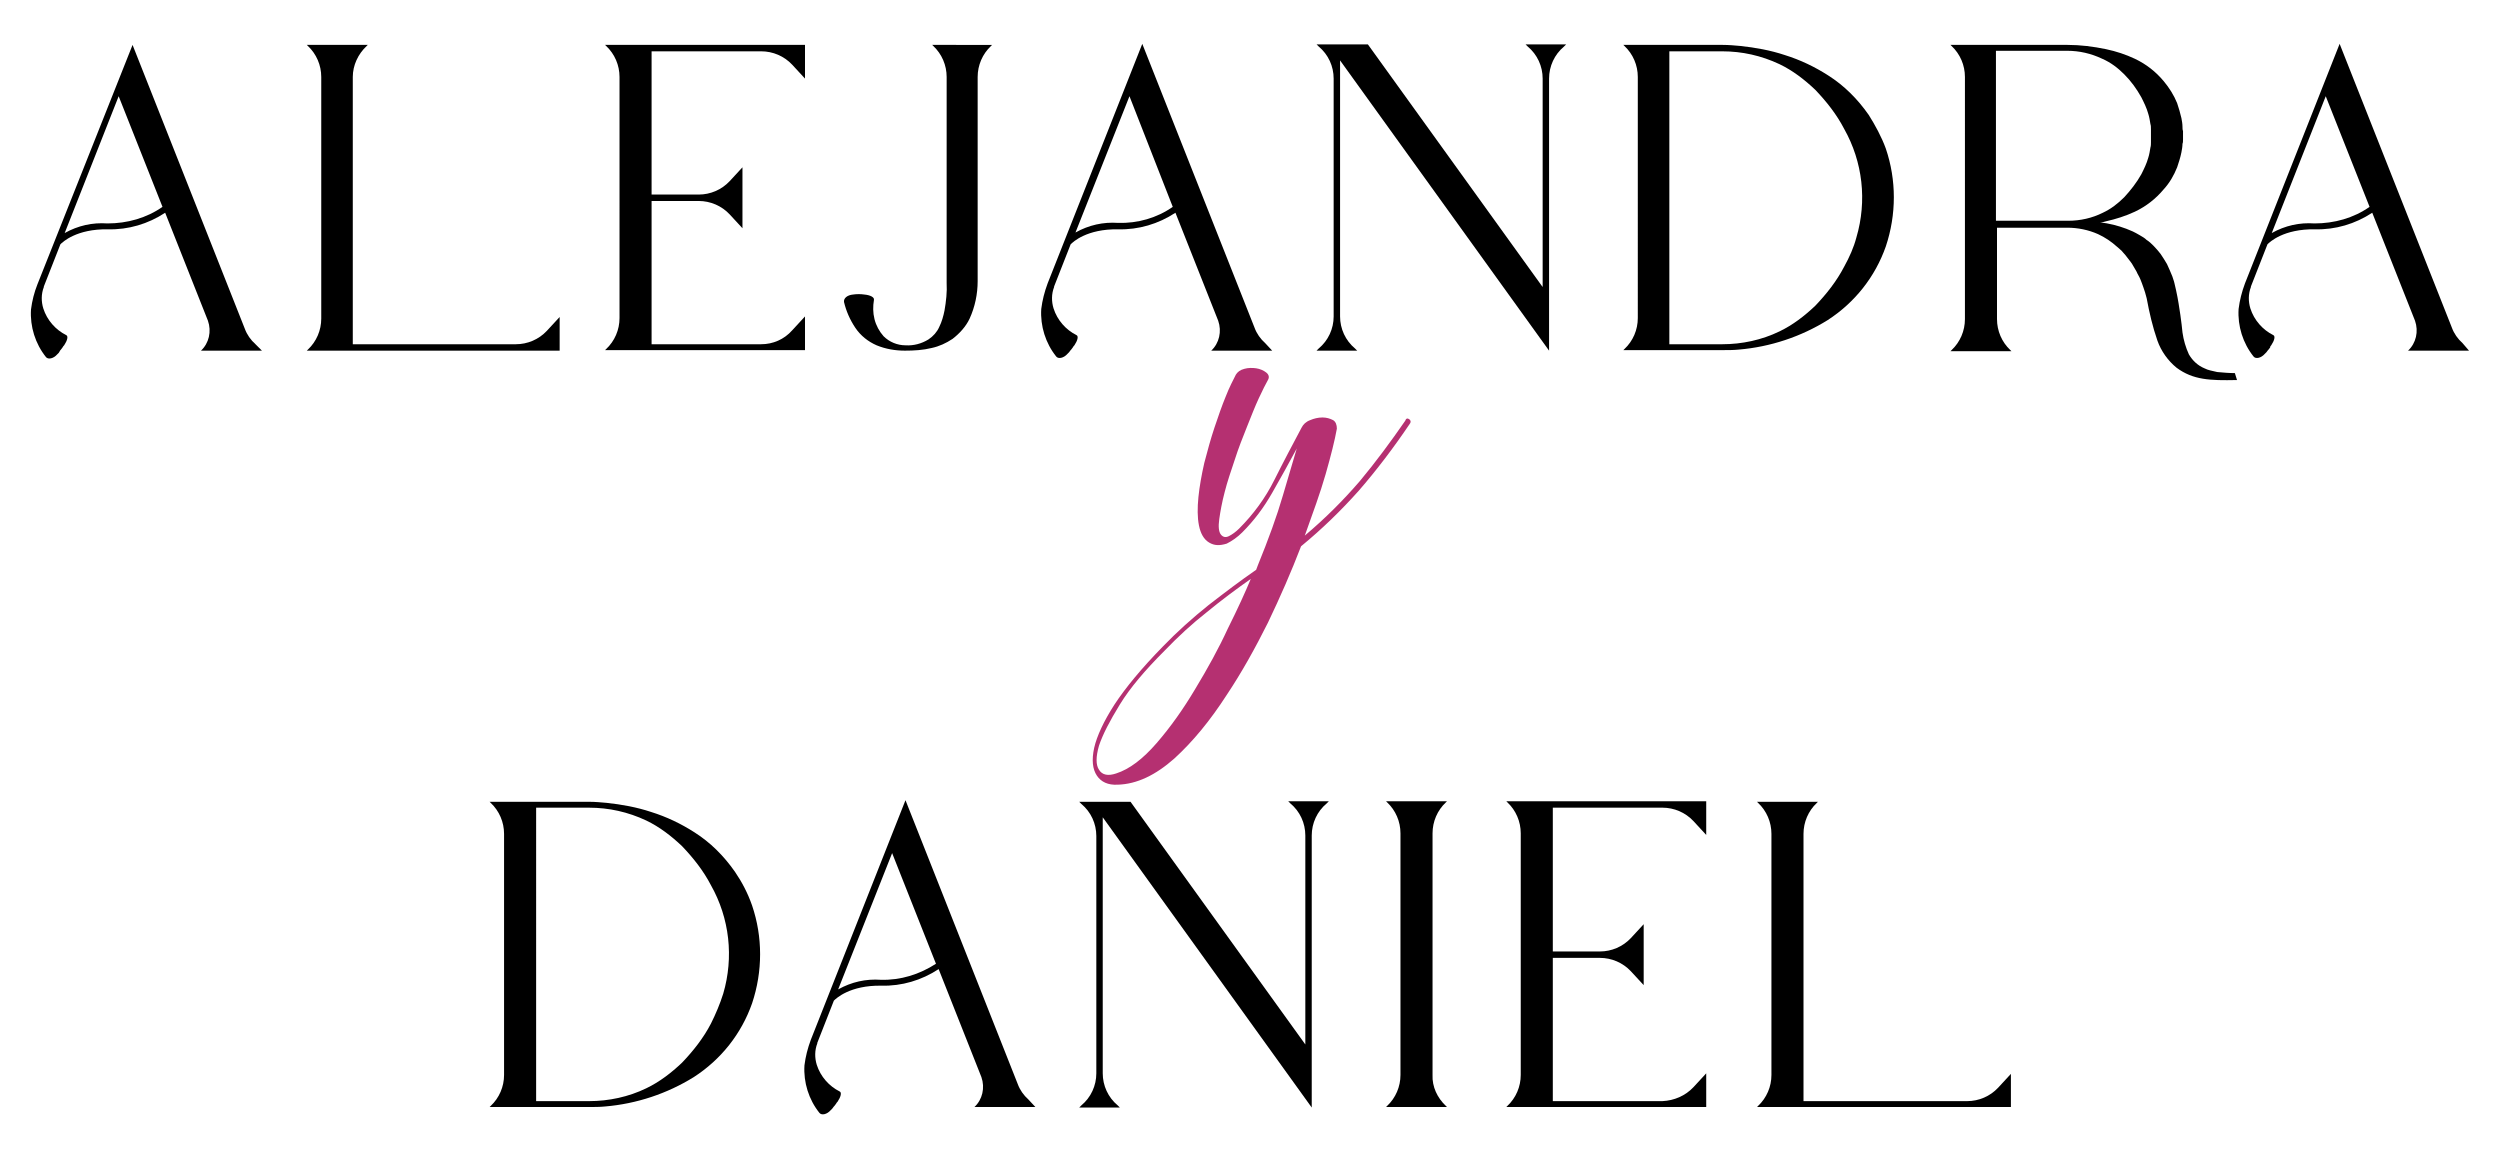
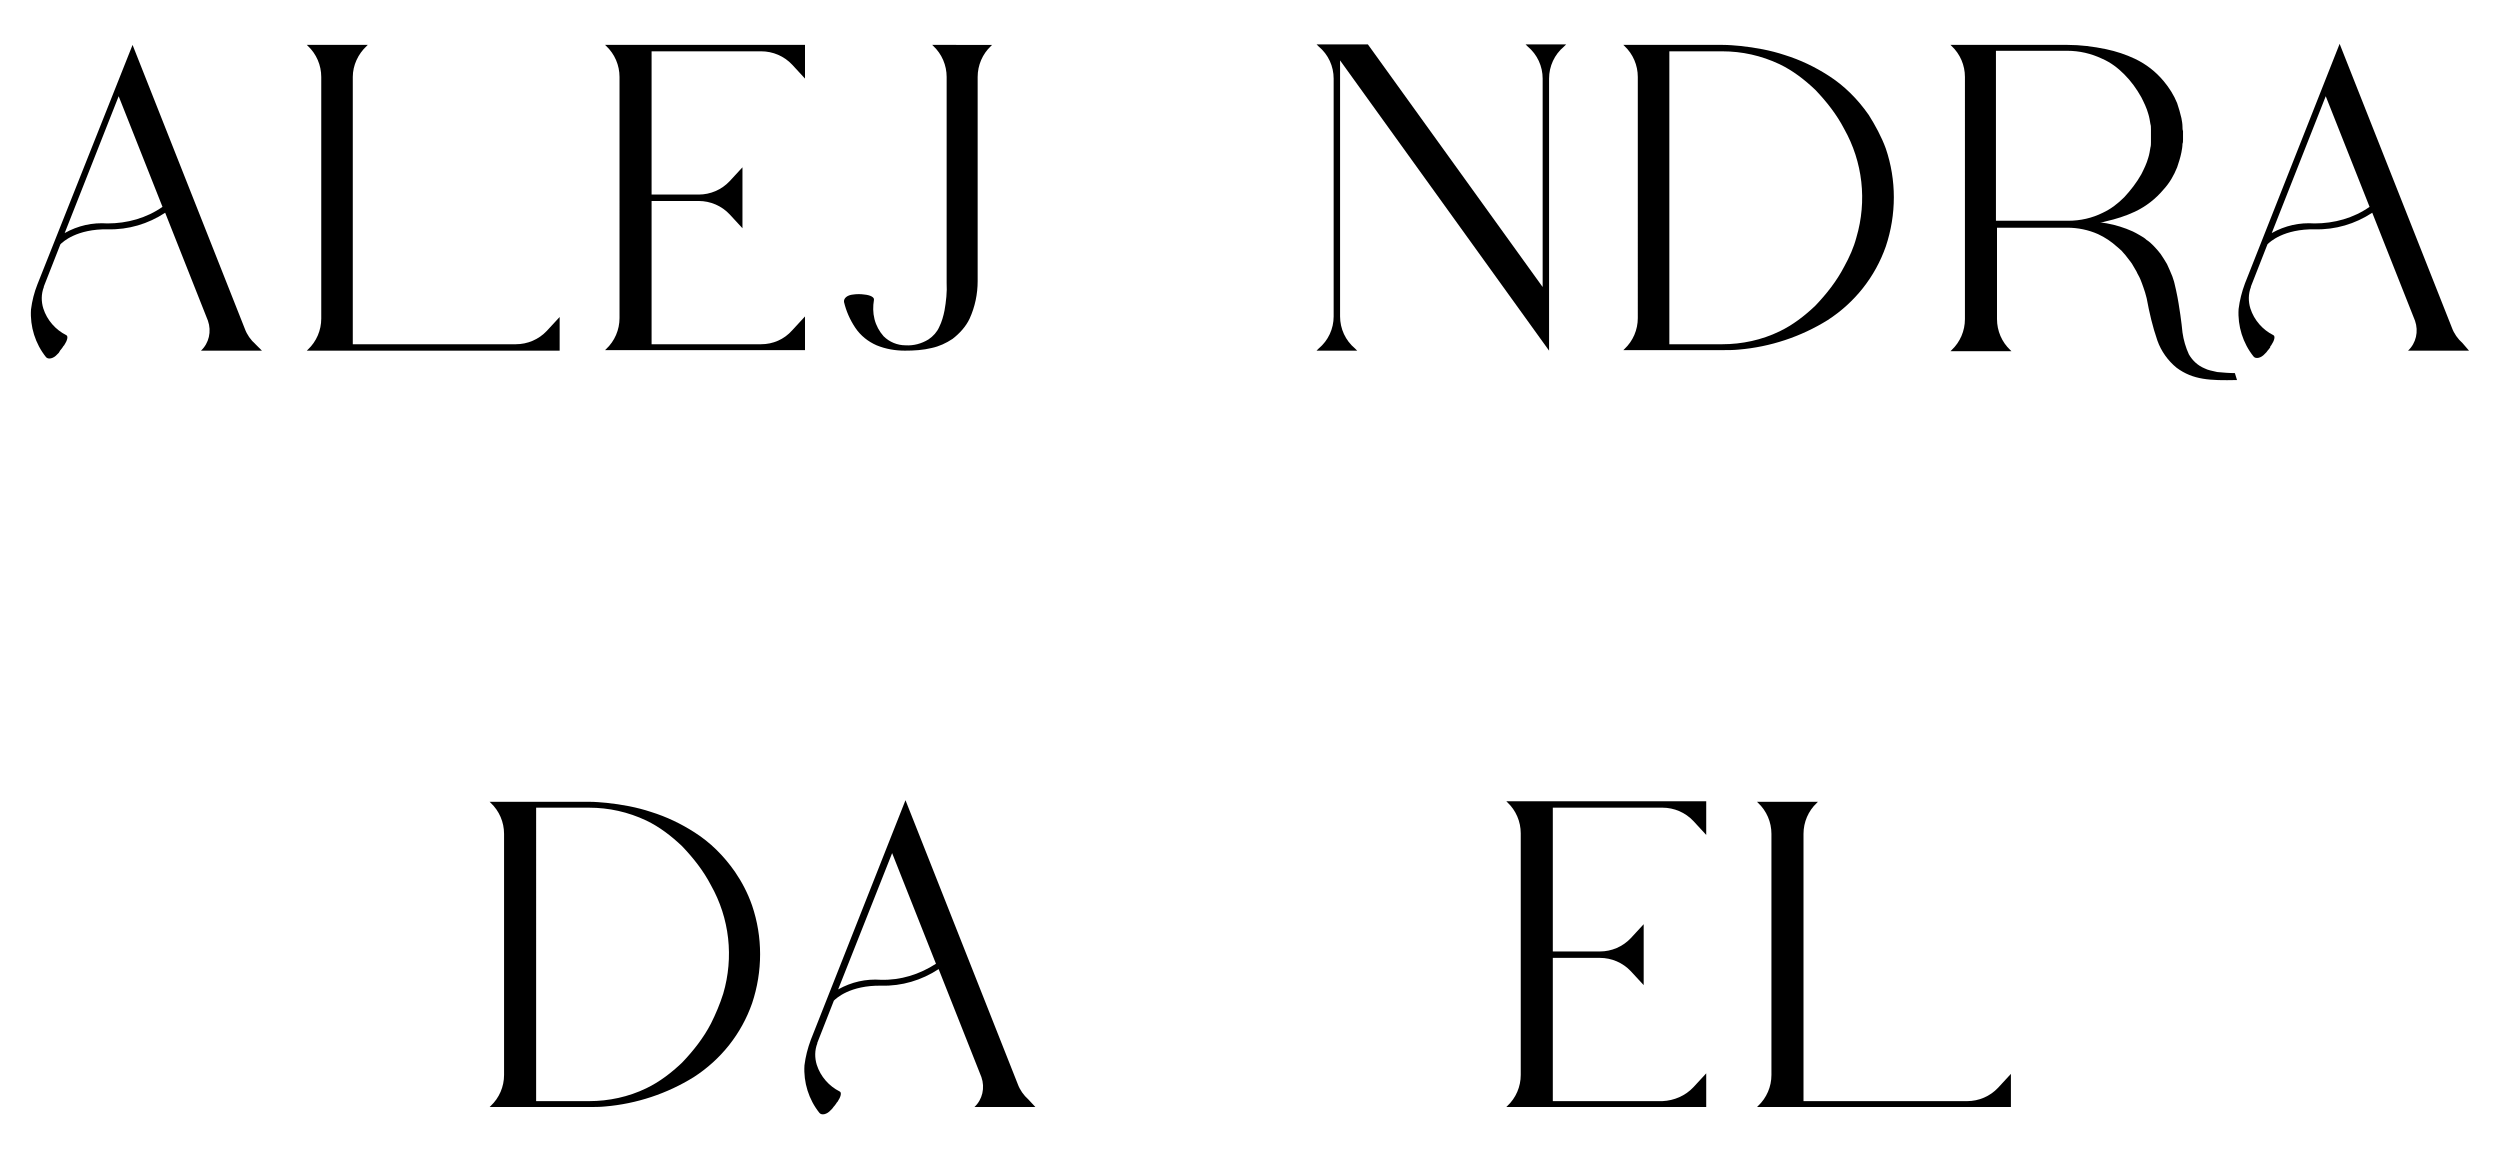
<svg xmlns="http://www.w3.org/2000/svg" id="Layer_1" x="0px" y="0px" viewBox="0 0 467.7 217" style="enable-background:new 0 0 467.7 217;" xml:space="preserve">
  <g>
    <g>
      <g>
-         <path style="fill:#B53071;" d="M226.2,101.5c-1-0.6-1.6-1.7-1.9-3.2c-0.3-1.5-0.3-3.3-0.1-5.3c0.2-2,0.6-4.2,1.1-6.4    c0.6-2.3,1.2-4.5,1.9-6.6s1.4-4.1,2.1-5.8c0.7-1.8,1.4-3.1,1.9-4.1c0.3-0.5,0.8-0.9,1.6-1.1c0.7-0.2,1.5-0.2,2.2-0.1    c0.7,0.1,1.4,0.4,1.9,0.8c0.5,0.4,0.6,0.9,0.3,1.4c-0.4,0.7-1,1.9-1.7,3.4c-0.7,1.5-1.4,3.3-2.2,5.3c-0.8,2-1.6,4-2.3,6.2    c-0.7,2.1-1.4,4.1-1.9,6.1c-0.5,1.9-0.8,3.6-1,5c-0.2,1.4-0.1,2.4,0.3,2.9c0.4,0.5,0.9,0.6,1.5,0.3c0.6-0.3,1.3-0.8,1.9-1.4    c2.7-2.7,4.9-5.7,6.6-9.1c1.7-3.4,3.4-6.6,5.1-9.8c0.3-0.6,0.8-1.1,1.6-1.4c0.7-0.3,1.5-0.5,2.3-0.5s1.4,0.2,2,0.5    c0.5,0.3,0.7,0.9,0.7,1.6c-0.4,2.2-1.1,5-2.1,8.5c-1,3.5-2.4,7.3-3.9,11.5c3.8-3.2,7.2-6.6,10.3-10.2c3-3.6,5.8-7.4,8.5-11.3    c0.1-0.4,0.4-0.5,0.7-0.3c0.3,0.2,0.4,0.5,0.2,0.8c-3.1,4.6-6.3,8.8-9.6,12.6c-3.3,3.7-6.9,7.2-10.8,10.4    c-1.8,4.7-3.9,9.5-6.2,14.3c-2.4,4.8-4.9,9.3-7.7,13.5c-3.1,4.8-6.3,8.7-9.8,11.9c-3.5,3.1-7,4.8-10.6,4.9    c-1.8,0.1-3.1-0.5-3.9-1.7c-0.8-1.2-1-2.9-0.5-5.2c0.5-2.2,1.8-5,3.8-8.1c2.1-3.2,5.1-6.8,9-10.8c2.7-2.8,5.6-5.4,8.6-7.8    c3.1-2.4,6-4.6,8.9-6.6l0.3-0.8c2-4.9,3.6-9.3,4.7-13.1c1.1-3.8,2-6.7,2.6-8.8c-1.5,2.8-3,5.5-4.6,8.3c-1.6,2.8-3.4,5.2-5.6,7.4    c-0.9,0.9-1.9,1.6-2.9,2.1C228.2,102.1,227.2,102.1,226.2,101.5z M234,108.3c-2.7,1.9-5.4,3.9-8.2,6.2c-2.8,2.2-5.4,4.6-7.9,7.2    c-3.7,3.7-6.5,7-8.4,10.1c-1.9,3.1-3.2,5.6-3.9,7.7c-0.6,2.1-0.6,3.6,0,4.5c0.6,1,1.7,1.2,3.2,0.7c2.5-0.8,5-2.7,7.6-5.7    c2.6-3,5-6.4,7.2-10.1c2.3-3.8,4.4-7.6,6.1-11.3C231.6,113.8,233,110.7,234,108.3z" />
-       </g>
+         </g>
    </g>
    <g>
      <path d="M49,65.6H37.6c1.5-1.4,2-3.6,1.3-5.6l-8-20.2c-3.2,2.1-6.9,3.2-10.7,3.1c-5.9-0.1-8.5,2.4-8.9,2.8l-3.1,7.9l0,0   c0,0,0,0.1,0,0.1c-0.5,1.3-0.5,2.7-0.1,4c0.7,2.2,2.3,4,4.3,5c0.4,0.2,0.2,1-0.4,1.9c-0.1,0.1-0.2,0.2-0.3,0.4h0l0,0l-0.3,0.4   l-0.1,0.1L11,66c0,0,0,0,0,0l0,0c-0.1,0.1-0.2,0.2-0.3,0.3c-0.7,0.8-1.7,1-2.1,0.5c-2-2.5-3-5.7-2.8-8.9C6,56.3,6.4,54.7,7,53.2v0   L24.8,8.4l21,53.1c0.4,1.1,1.1,2.1,2,2.9L49,65.6z M30.4,38.7L22.2,18L12.1,43.6v0c2.5-1.4,5.2-2,8-1.8   C23.8,41.8,27.4,40.8,30.4,38.7z" />
      <path d="M104.7,65.6H57.4l0.2-0.2c1.6-1.5,2.5-3.6,2.5-5.8V14.4c0-2.2-0.9-4.3-2.5-5.8l-0.2-0.2h11.4l-0.2,0.2   C67,10.1,66,12.2,66,14.4v50h30.5c2.2,0,4.3-0.9,5.8-2.5l2.4-2.6V65.6z" />
      <path d="M148.2,61.8l2.4-2.6v6.3l-37.4,0l0.2-0.2c1.6-1.5,2.5-3.6,2.5-5.8V14.4c0-2.2-0.9-4.3-2.5-5.8l-0.2-0.2h37.4v6.3l-2.4-2.6   c-1.5-1.6-3.6-2.5-5.8-2.5h-20.5v26.8h8.8c2.2,0,4.3-0.9,5.8-2.5l2.4-2.6v11.4l-2.4-2.6c-1.5-1.6-3.6-2.5-5.8-2.5h-8.8v26.8h20.5   C144.6,64.4,146.7,63.5,148.2,61.8z" />
      <path d="M185.6,8.4l-0.2,0.2c-1.6,1.5-2.5,3.6-2.5,5.8v38.2c0,2.4-0.5,4.8-1.5,7c-0.7,1.5-1.9,2.8-3.2,3.8   c-1.2,0.8-2.5,1.4-3.9,1.7c-1.6,0.4-3.3,0.5-5,0.5h0c-1.8,0-3.6-0.3-5.3-1c-1.6-0.7-3-1.8-4-3.3c-1-1.5-1.7-3.1-2.1-4.8   c-0.1-0.7,0.6-1.3,1.7-1.4c0.7-0.1,1.4-0.1,2.1,0c1.1,0.1,1.9,0.5,1.8,1c-0.2,1.2-0.2,2.4,0.1,3.6c0.3,1.2,0.9,2.3,1.7,3.2   c1.1,1.1,2.6,1.7,4.1,1.7c1.5,0.1,3-0.3,4.3-1.1c0.9-0.6,1.6-1.4,2-2.3c0.5-1,0.8-2.1,1-3.1c0.3-1.7,0.5-3.5,0.4-5.2V14.4   c0-2.2-0.9-4.3-2.5-5.8l-0.2-0.2H185.6z" />
-       <path d="M238,65.6h-11.4c1.5-1.4,2-3.6,1.3-5.6l-8-20.2c-3.2,2.1-6.9,3.2-10.7,3.1c-5.9-0.1-8.5,2.4-8.9,2.8l-3.1,7.9l0,0   c0,0,0,0.1,0,0.1c-0.5,1.3-0.5,2.7-0.1,4c0.7,2.2,2.3,4,4.3,5c0.4,0.2,0.2,1-0.4,1.9c-0.1,0.1-0.2,0.2-0.3,0.4h0l0,0l-0.3,0.4   l-0.1,0.1l-0.3,0.4c0,0,0,0,0,0l0,0c-0.1,0.1-0.2,0.2-0.3,0.3c-0.7,0.8-1.7,1-2.1,0.5c-2-2.5-3-5.7-2.8-8.9   c0.2-1.6,0.6-3.2,1.2-4.8v0l17.7-44.8l21,53.1c0.4,1.1,1.1,2.1,2,2.9L238,65.6z M219.4,38.7L211.3,18l-10.1,25.5v0   c2.5-1.4,5.2-2,8-1.8C212.8,41.8,216.4,40.8,219.4,38.7z" />
      <path d="M293,8.3l-0.4,0.4c-1.8,1.5-2.8,3.7-2.8,6v50.9l-39.1-54.3l0,0v47.9c0,2.3,1,4.5,2.8,6l0.4,0.4h-7.6l0.4-0.4   c1.8-1.5,2.8-3.7,2.8-6V14.7c0-2.3-1-4.5-2.8-6l-0.4-0.4h9.6l32.7,45.4V14.7c0-2.3-1-4.5-2.8-6l-0.4-0.4L293,8.3z" />
      <path d="M352.8,27.8c2,5.9,2,12.3,0,18.3c-2,5.7-5.8,10.5-10.9,13.8c-5,3.1-10.7,5-16.6,5.5c-1,0.1-2,0.1-3,0.1h-18.6l0.2-0.2   c1.6-1.5,2.5-3.6,2.5-5.8V14.4c0-2.2-0.9-4.3-2.5-5.8l-0.2-0.2h18.6c1.1,0,2.2,0.1,3.3,0.2c2.8,0.3,5.6,0.8,8.3,1.7   c2.9,0.9,5.6,2.2,8.1,3.8c3,1.9,5.5,4.4,7.6,7.4C350.8,23.4,352,25.6,352.8,27.8L352.8,27.8z M347.3,44.4c2-6.8,1.2-14.1-2.3-20.3   c-1.4-2.7-3.3-5.1-5.4-7.3c-2-1.9-4.2-3.6-6.7-4.8c-3.4-1.6-7-2.4-10.7-2.4h-9.9v54.8h9.9c3.7,0,7.4-0.8,10.7-2.4   c2.5-1.2,4.7-2.9,6.7-4.8c2.1-2.2,4-4.6,5.4-7.3C346,48.1,346.8,46.3,347.3,44.4L347.3,44.4z" />
      <path d="M418.5,71.1h-0.1c-4.9,0.1-8.1,0-11.2-2.3c-1.6-1.3-2.9-3.1-3.6-5.1c-0.9-2.6-1.5-5.2-2-7.9c-0.1-0.4-0.2-0.7-0.3-1.1   l-0.3-0.9c-0.2-0.6-0.4-1.1-0.6-1.6c-0.2-0.5-0.5-0.9-0.7-1.4c-0.2-0.4-0.5-0.8-0.7-1.2c-0.2-0.4-0.5-0.7-0.7-1   c-0.2-0.3-0.5-0.6-0.7-0.9c-0.3-0.3-0.5-0.6-0.7-0.8l-0.8-0.7c-1.1-1-2.3-1.8-3.6-2.4c-1.8-0.8-3.8-1.2-5.7-1.2h-13.2v17.1   c0,2.2,0.9,4.3,2.5,5.8l0.2,0.2h-11.4l0.2-0.2c1.6-1.5,2.5-3.6,2.5-5.8V14.4c0-2.2-0.9-4.3-2.5-5.8l-0.2-0.2h21.9   c2.4,0,4.8,0.3,7.2,0.8c1.9,0.4,3.7,1,5.4,1.8c2.1,1,3.9,2.4,5.4,4.2c1,1.2,1.9,2.6,2.5,4.1c0.3,0.9,0.6,1.9,0.8,2.8   c0.1,0.5,0.2,1.1,0.2,1.6c0,0.3,0,0.6,0.1,0.8c0,0.3,0,0.6,0,0.8c0,0.2,0,0.5,0,0.8c0,0.3,0,0.6-0.1,0.8c0,0.5-0.1,1.1-0.2,1.6   c-0.2,1-0.5,1.9-0.8,2.8c-0.6,1.5-1.4,2.9-2.5,4.1c-1.5,1.8-3.3,3.2-5.4,4.2c-1.7,0.8-3.6,1.4-5.4,1.8c-0.3,0.1-0.7,0.2-1.1,0.2   l0,0c1.7,0.2,3.3,0.6,4.9,1.2l1.2,0.5c0.4,0.2,0.8,0.4,1.3,0.7c0.5,0.3,0.9,0.5,1.3,0.9c0.5,0.3,0.9,0.7,1.3,1.1   c0.5,0.5,0.9,1,1.3,1.5c0.4,0.6,0.8,1.2,1.2,1.9c0.3,0.7,0.7,1.5,1,2.3c0.1,0.4,0.3,0.8,0.4,1.3l0.3,1.3c0.4,1.8,0.6,3.3,0.8,4.6   c0.2,1.3,0.3,2.4,0.4,3.3c0.2,1.4,0.6,2.8,1.2,4.1c0.7,1.2,1.7,2.1,2.9,2.6c0.4,0.2,0.7,0.3,1.1,0.4c0.4,0.1,0.9,0.2,1.3,0.3   c1.1,0.1,2.2,0.2,3.3,0.2L418.5,71.1z M386.9,41.3c2.3,0,4.5-0.5,6.5-1.5c1.5-0.7,2.8-1.7,4-2.9c1.2-1.3,2.3-2.7,3.2-4.3   c0.5-1,1-2,1.3-3.1c0.2-0.6,0.3-1.3,0.4-1.9c0.1-0.3,0.1-0.7,0.1-1c0-0.2,0-0.4,0-0.6c0-0.2,0-0.4,0-0.6c0-0.3,0-0.4,0-0.6   c0-0.2,0-0.4,0-0.6c0-0.4,0-0.7-0.1-1c-0.1-0.6-0.2-1.3-0.4-1.9c-0.3-1.1-0.8-2.1-1.3-3.1c-0.9-1.6-1.9-3-3.2-4.3   c-1.2-1.2-2.5-2.2-4.1-2.9c-2.1-1-4.3-1.5-6.6-1.5h-13.3v31.8h13.3L386.9,41.3L386.9,41.3z" />
      <path d="M461.9,65.6h-11.4c1.5-1.4,2-3.6,1.3-5.6l-8-20.2c-3.2,2.1-6.9,3.2-10.7,3.1c-5.9-0.1-8.5,2.4-8.9,2.8l-3.1,7.9l0,0   c0,0,0,0.1,0,0.1c-0.5,1.3-0.5,2.7-0.1,4c0.7,2.2,2.3,4,4.3,5c0.4,0.2,0.2,1-0.4,1.9c-0.1,0.1-0.2,0.2-0.2,0.4h0l0,0l-0.3,0.4   l-0.1,0.1l-0.3,0.4c0,0,0,0,0,0l0,0c-0.1,0.1-0.2,0.2-0.3,0.3c-0.7,0.8-1.7,1-2.1,0.5c-2-2.5-3-5.7-2.8-8.9   c0.2-1.6,0.6-3.2,1.2-4.8v0l17.7-44.8l21,53.1c0.4,1.1,1.1,2.1,2,2.9L461.9,65.6z M443.3,38.7L435.1,18L425,43.6v0   c2.5-1.4,5.2-2,8-1.8C436.7,41.8,440.3,40.8,443.3,38.7z" />
    </g>
    <g>
      <path d="M140.7,169.4c2,5.9,2,12.3,0,18.3c-2,5.7-5.8,10.5-10.9,13.8c-5,3.1-10.7,5-16.6,5.5c-1,0.1-2,0.1-3,0.1H91.6l0.2-0.2   c1.6-1.5,2.5-3.6,2.5-5.8V156c0-2.2-0.9-4.3-2.5-5.8l-0.2-0.2h18.6c1.1,0,2.2,0.1,3.3,0.2c2.8,0.3,5.6,0.8,8.3,1.7   c2.9,0.9,5.6,2.2,8.1,3.8c3,1.9,5.5,4.4,7.6,7.4C138.8,165,139.9,167.1,140.7,169.4L140.7,169.4z M135.3,185.9   c2-6.8,1.2-14.1-2.3-20.3c-1.4-2.7-3.3-5.1-5.4-7.3c-2-1.9-4.2-3.6-6.7-4.8c-3.4-1.6-7-2.4-10.7-2.4h-9.9V206h9.9   c3.7,0,7.4-0.8,10.7-2.4c2.5-1.2,4.7-2.9,6.7-4.8c2.1-2.2,4-4.6,5.4-7.3C133.9,189.7,134.7,187.8,135.3,185.9L135.3,185.9z" />
      <path d="M193.7,207.1h-11.4c1.5-1.4,2-3.6,1.3-5.6l-8-20.2c-3.2,2.1-6.9,3.2-10.7,3.1c-5.9-0.1-8.5,2.4-8.9,2.8l-3.1,7.9l0,0   c0,0,0,0.1,0,0.1c-0.5,1.3-0.5,2.7-0.1,4c0.7,2.2,2.3,4,4.3,5c0.4,0.2,0.2,1-0.4,1.9c-0.1,0.1-0.2,0.2-0.3,0.4h0l0,0l-0.3,0.4   l-0.1,0.1l-0.3,0.4c0,0,0,0,0,0l0,0c-0.1,0.1-0.2,0.2-0.3,0.3c-0.7,0.8-1.7,1-2.1,0.5c-2-2.5-3-5.7-2.8-8.9   c0.2-1.6,0.6-3.2,1.2-4.8v0l17.7-44.8l21,53.1c0.4,1.1,1.1,2.1,2,2.9L193.7,207.1z M175.1,180.3l-8.2-20.7l-10.1,25.5v0   c2.5-1.4,5.2-2,8-1.8C168.5,183.4,172,182.3,175.1,180.3z" />
-       <path d="M248.6,149.9l-0.4,0.4c-1.8,1.5-2.8,3.7-2.8,6v50.9l-39.1-54.3l0,0v47.9c0,2.3,1,4.5,2.8,6l0.4,0.4h-7.6l0.4-0.4   c1.8-1.5,2.8-3.7,2.8-6v-44.4c0-2.3-1-4.5-2.8-6l-0.4-0.4h9.6l32.7,45.4v-39.1c0-2.3-1-4.5-2.8-6l-0.4-0.4H248.6z" />
-       <path d="M270.5,206.9l0.2,0.2h-11.4l0.2-0.2c1.6-1.5,2.5-3.6,2.5-5.8v-45.2c0-2.2-0.9-4.3-2.5-5.8l-0.2-0.2h11.4l-0.2,0.2   c-1.6,1.5-2.5,3.6-2.5,5.8v45.2C267.9,203.3,268.9,205.4,270.5,206.9z" />
      <path d="M316.8,203.4l2.4-2.6v6.3l-37.4,0l0.2-0.2c1.6-1.5,2.5-3.6,2.5-5.8v-45.2c0-2.2-0.9-4.3-2.5-5.8l-0.2-0.2h37.4v6.3   l-2.4-2.6c-1.5-1.6-3.6-2.5-5.8-2.5h-20.5V178h8.8c2.2,0,4.3-0.9,5.8-2.5l2.4-2.6v11.4l-2.4-2.6c-1.5-1.6-3.6-2.5-5.8-2.5h-8.8   V206H311C313.2,205.9,315.3,205,316.8,203.4z" />
      <path d="M376.1,207.1h-47.4l0.2-0.2c1.6-1.5,2.5-3.6,2.5-5.8V156c0-2.2-0.9-4.3-2.5-5.8l-0.2-0.2h11.4l-0.2,0.2   c-1.6,1.5-2.5,3.6-2.5,5.8v50H368c2.2,0,4.3-0.9,5.8-2.5l2.4-2.6V207.1z" />
    </g>
  </g>
</svg>